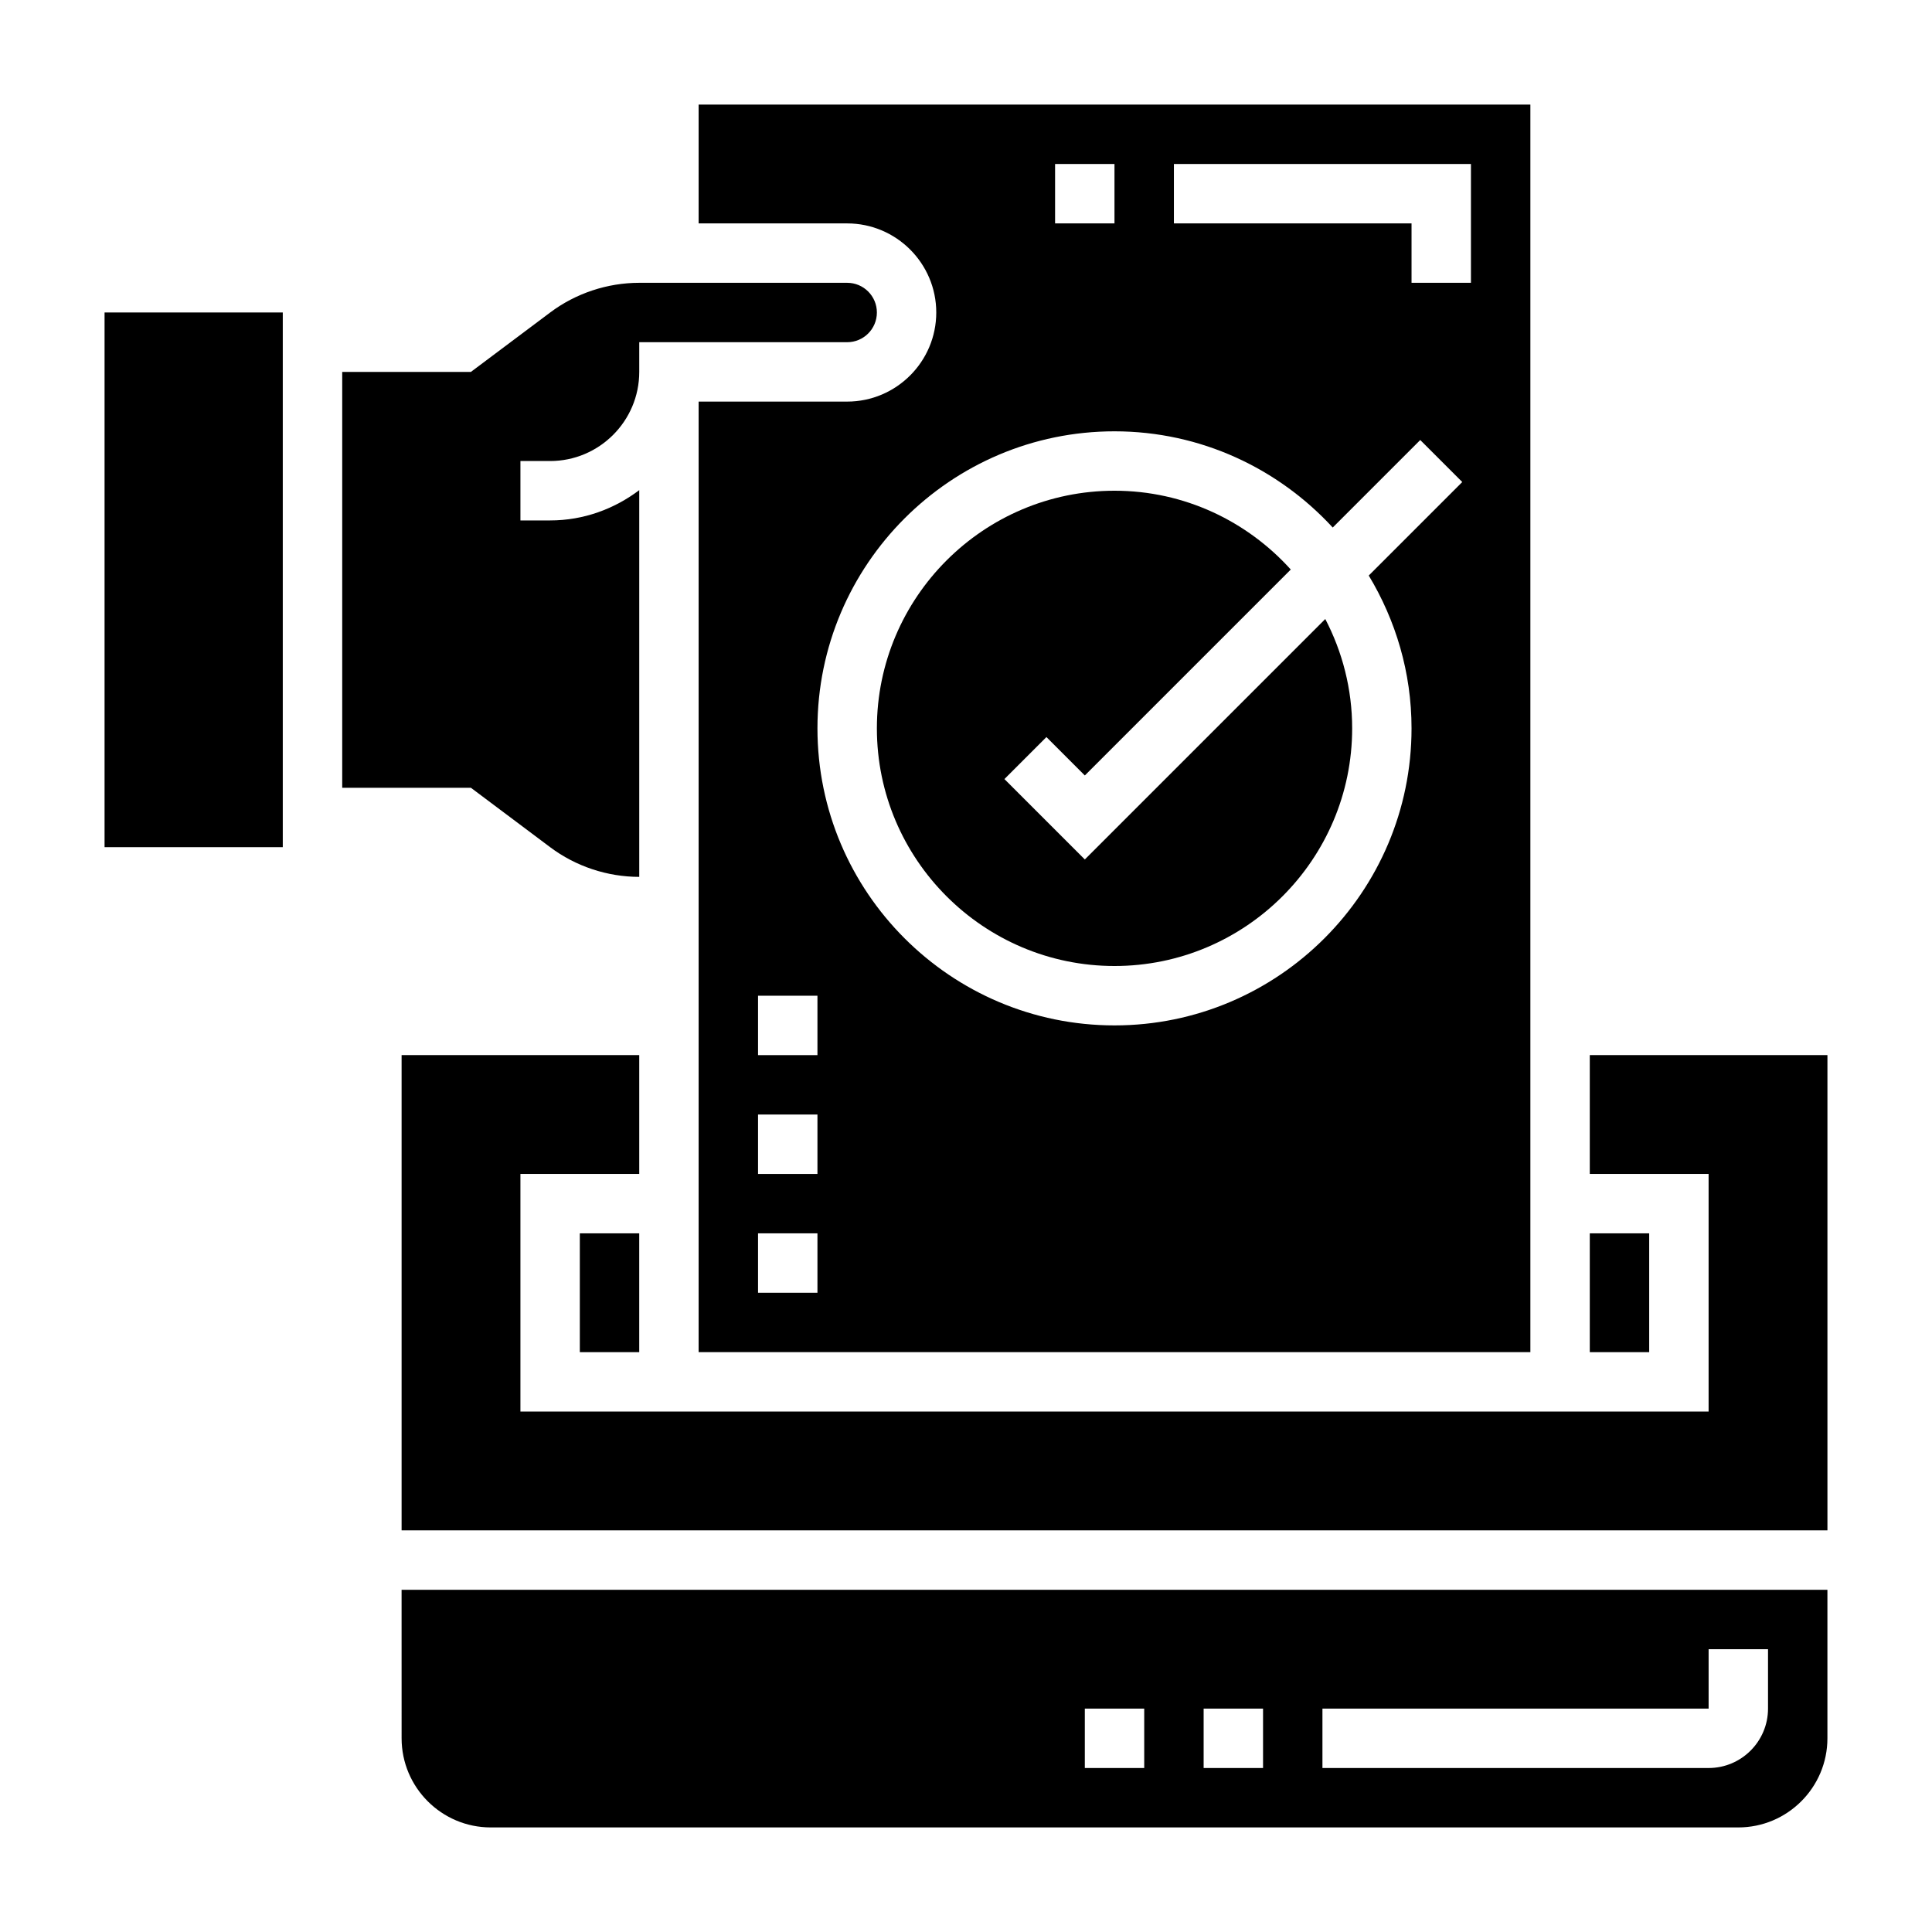
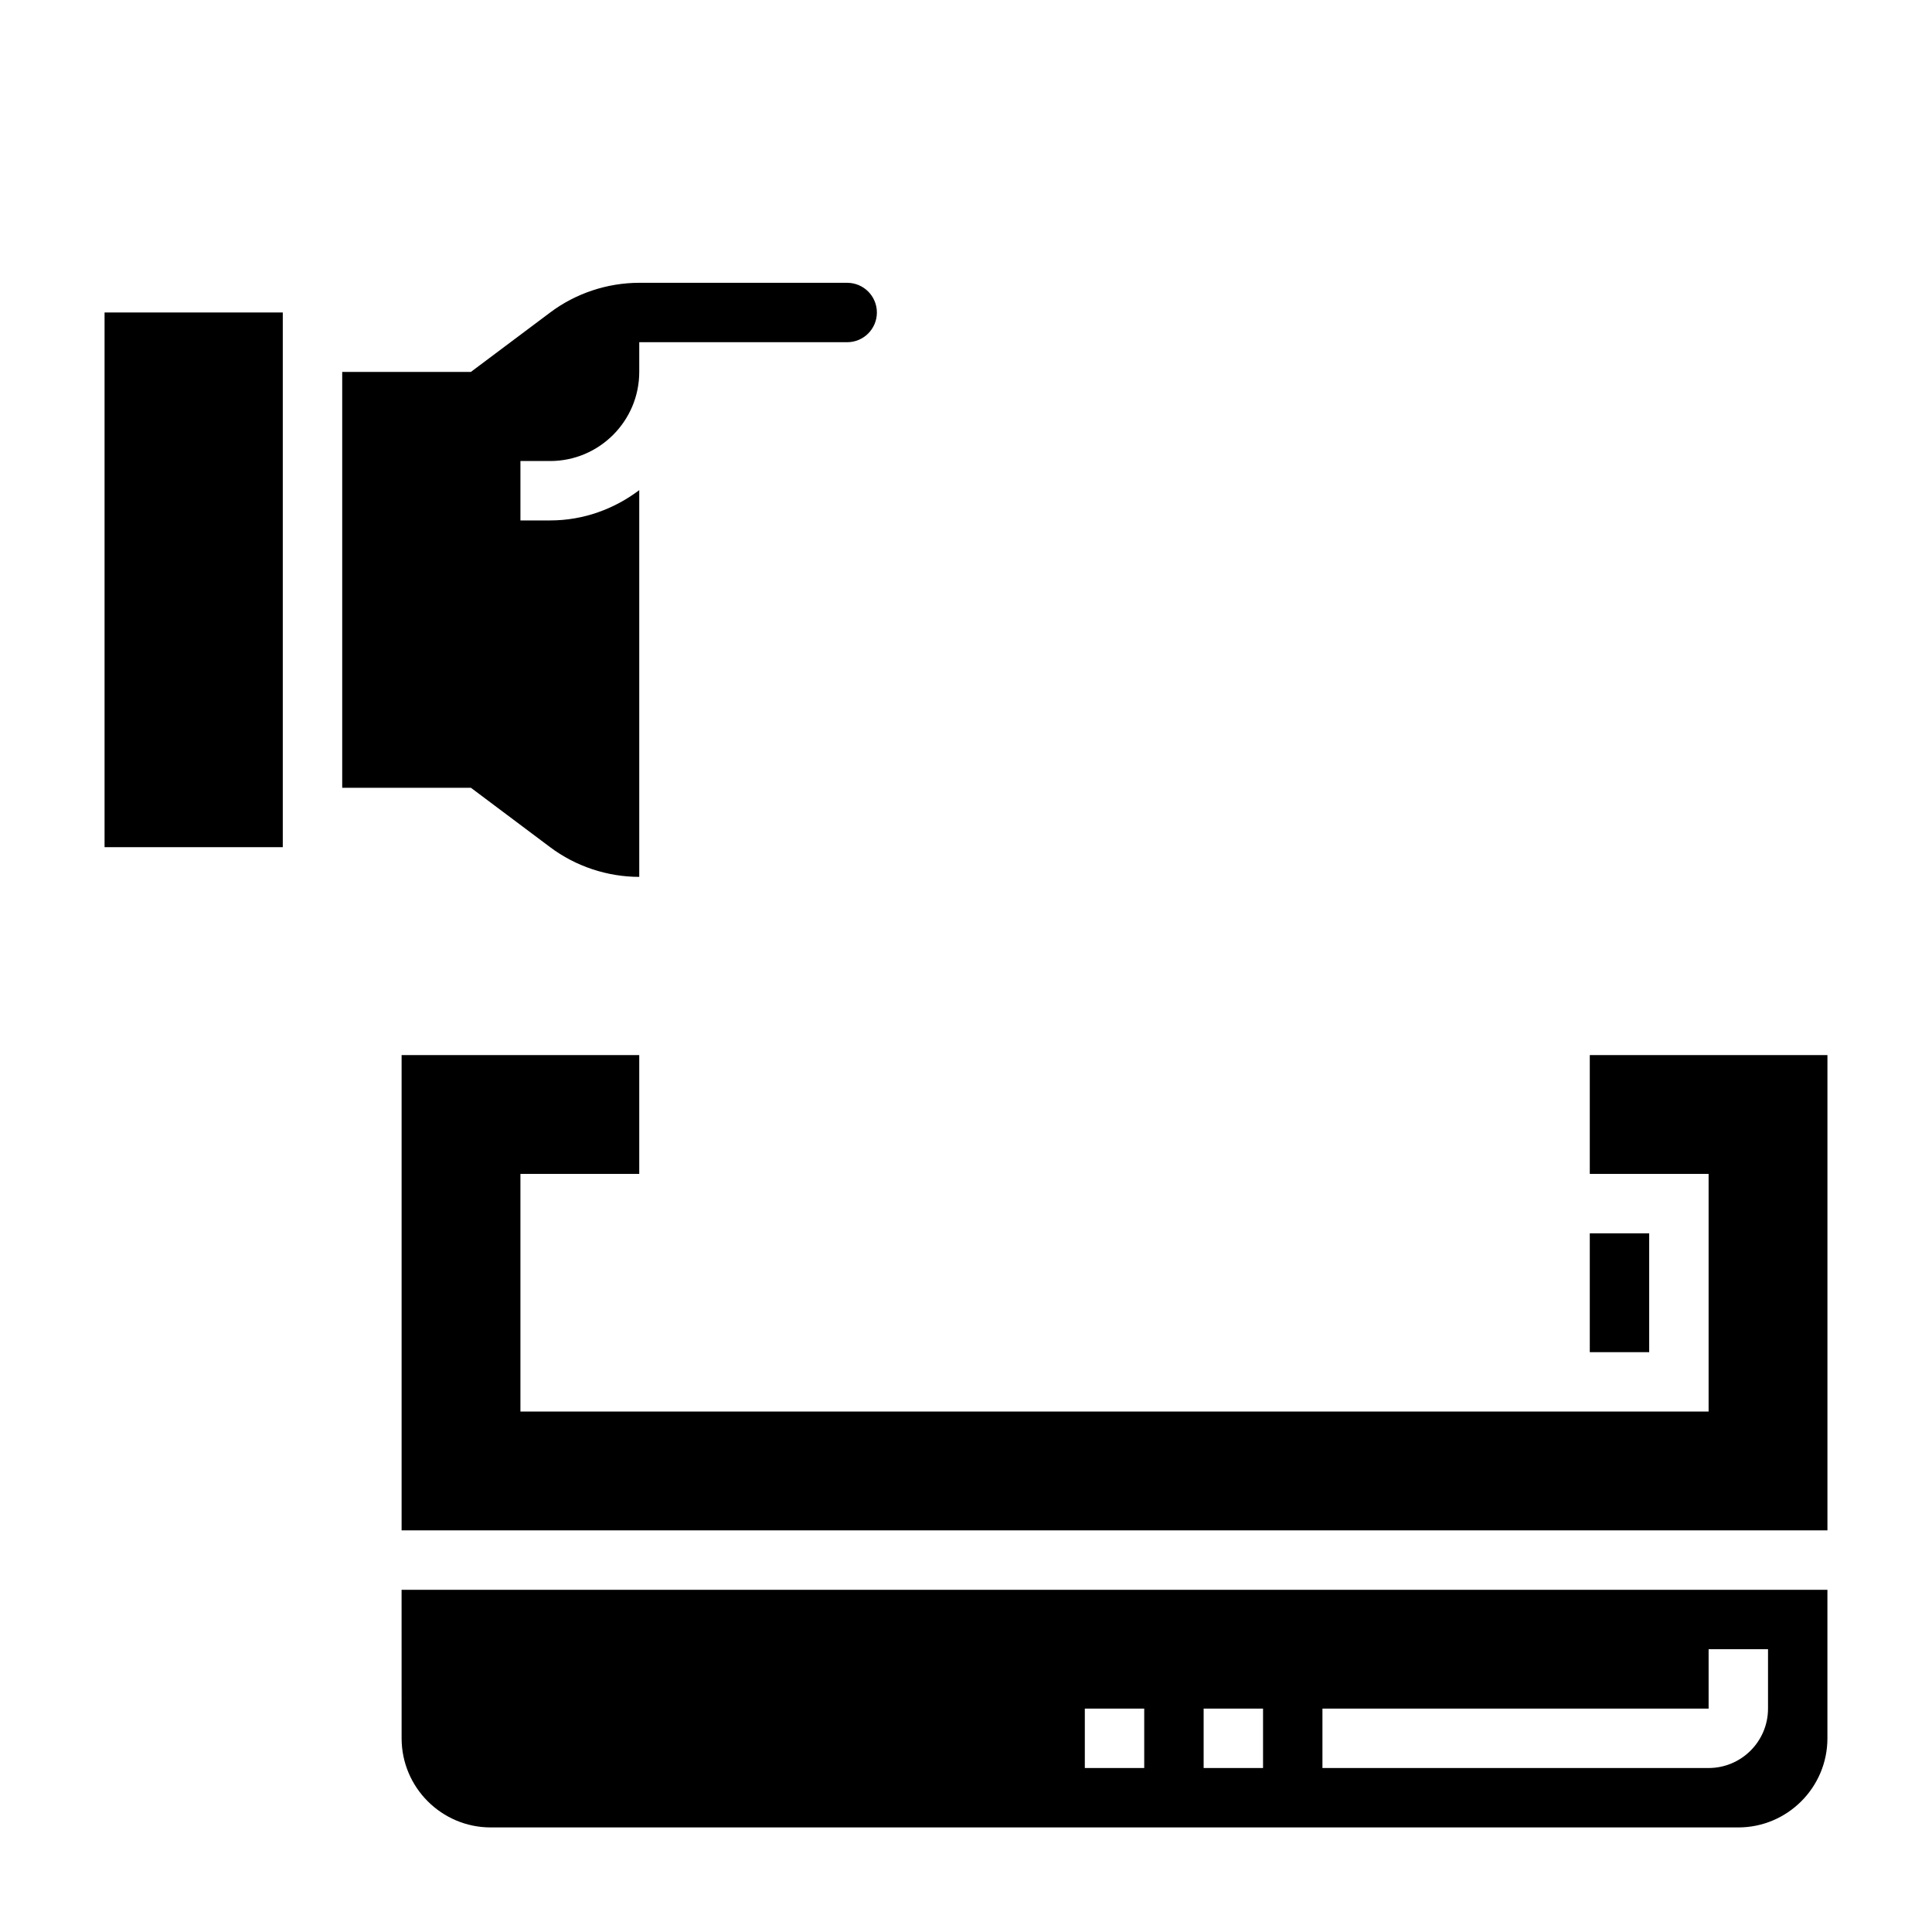
<svg xmlns="http://www.w3.org/2000/svg" fill="#000000" width="800px" height="800px" version="1.1" viewBox="144 144 512 512">
  <g>
    <path d="m289.79 368.51c6.762 5.078 15.152 7.871 23.617 7.871v-102.49c-6.598 4.981-14.73 8.027-23.617 8.027h-7.871v-15.742h7.871c13.02 0 23.617-10.598 23.617-23.617v-7.871h55.105c4.344 0 7.871-3.527 7.871-7.871s-3.527-7.871-7.871-7.871h-55.105c-8.461 0-16.855 2.793-23.609 7.871l-21.004 15.742h-34.105v110.21h34.109z" />
-     <path d="m392.12 226.81c0 13.02-10.598 23.617-23.617 23.617h-39.359v251.91h220.42v-330.62h-220.42v31.488h39.359c13.023 0 23.617 10.594 23.617 23.613zm-31.488 259.78h-15.742v-15.742h15.742zm0-31.488h-15.742v-15.742h15.742zm0-31.488h-15.742v-15.742h15.742zm157.44-86.59c0 43.406-35.312 78.719-78.719 78.719s-78.719-35.312-78.719-78.719 35.312-78.719 78.719-78.719c22.875 0 43.438 9.871 57.836 25.496l23.191-23.191 11.133 11.133-24.781 24.781c7.144 11.852 11.34 25.676 11.34 40.5zm-62.977-149.57h78.719v31.488h-15.742v-15.742h-62.977zm-31.488 0h15.742v15.742h-15.742z" />
    <path d="m171.71 226.81h47.23v141.7h-47.23z" />
-     <path d="m297.66 470.85h15.742v31.488h-15.742z" />
    <path d="m565.31 423.61v31.488h31.488v62.977h-314.88v-62.977h31.488v-31.488h-62.977v125.95h377.86v-125.95z" />
-     <path d="m431.49 371.77-21.309-21.309 11.133-11.133 10.176 10.18 54.578-54.578c-11.535-12.785-28.176-20.883-46.707-20.883-34.723 0-62.977 28.254-62.977 62.977 0 34.723 28.254 62.977 62.977 62.977s62.977-28.254 62.977-62.977c0-10.453-2.598-20.293-7.125-28.977z" />
    <path d="m250.43 604.67c0 13.02 10.598 23.617 23.617 23.617h330.62c13.02 0 23.617-10.598 23.617-23.617v-39.359h-377.86zm244.03-7.871h102.34v-15.742h15.742v15.742c0 8.684-7.062 15.742-15.742 15.742h-102.34zm-31.484 0h15.742v15.742h-15.742zm-31.488 0h15.742v15.742h-15.742z" />
    <path d="m565.31 470.85h15.742v31.488h-15.742z" />
  </g>
</svg>